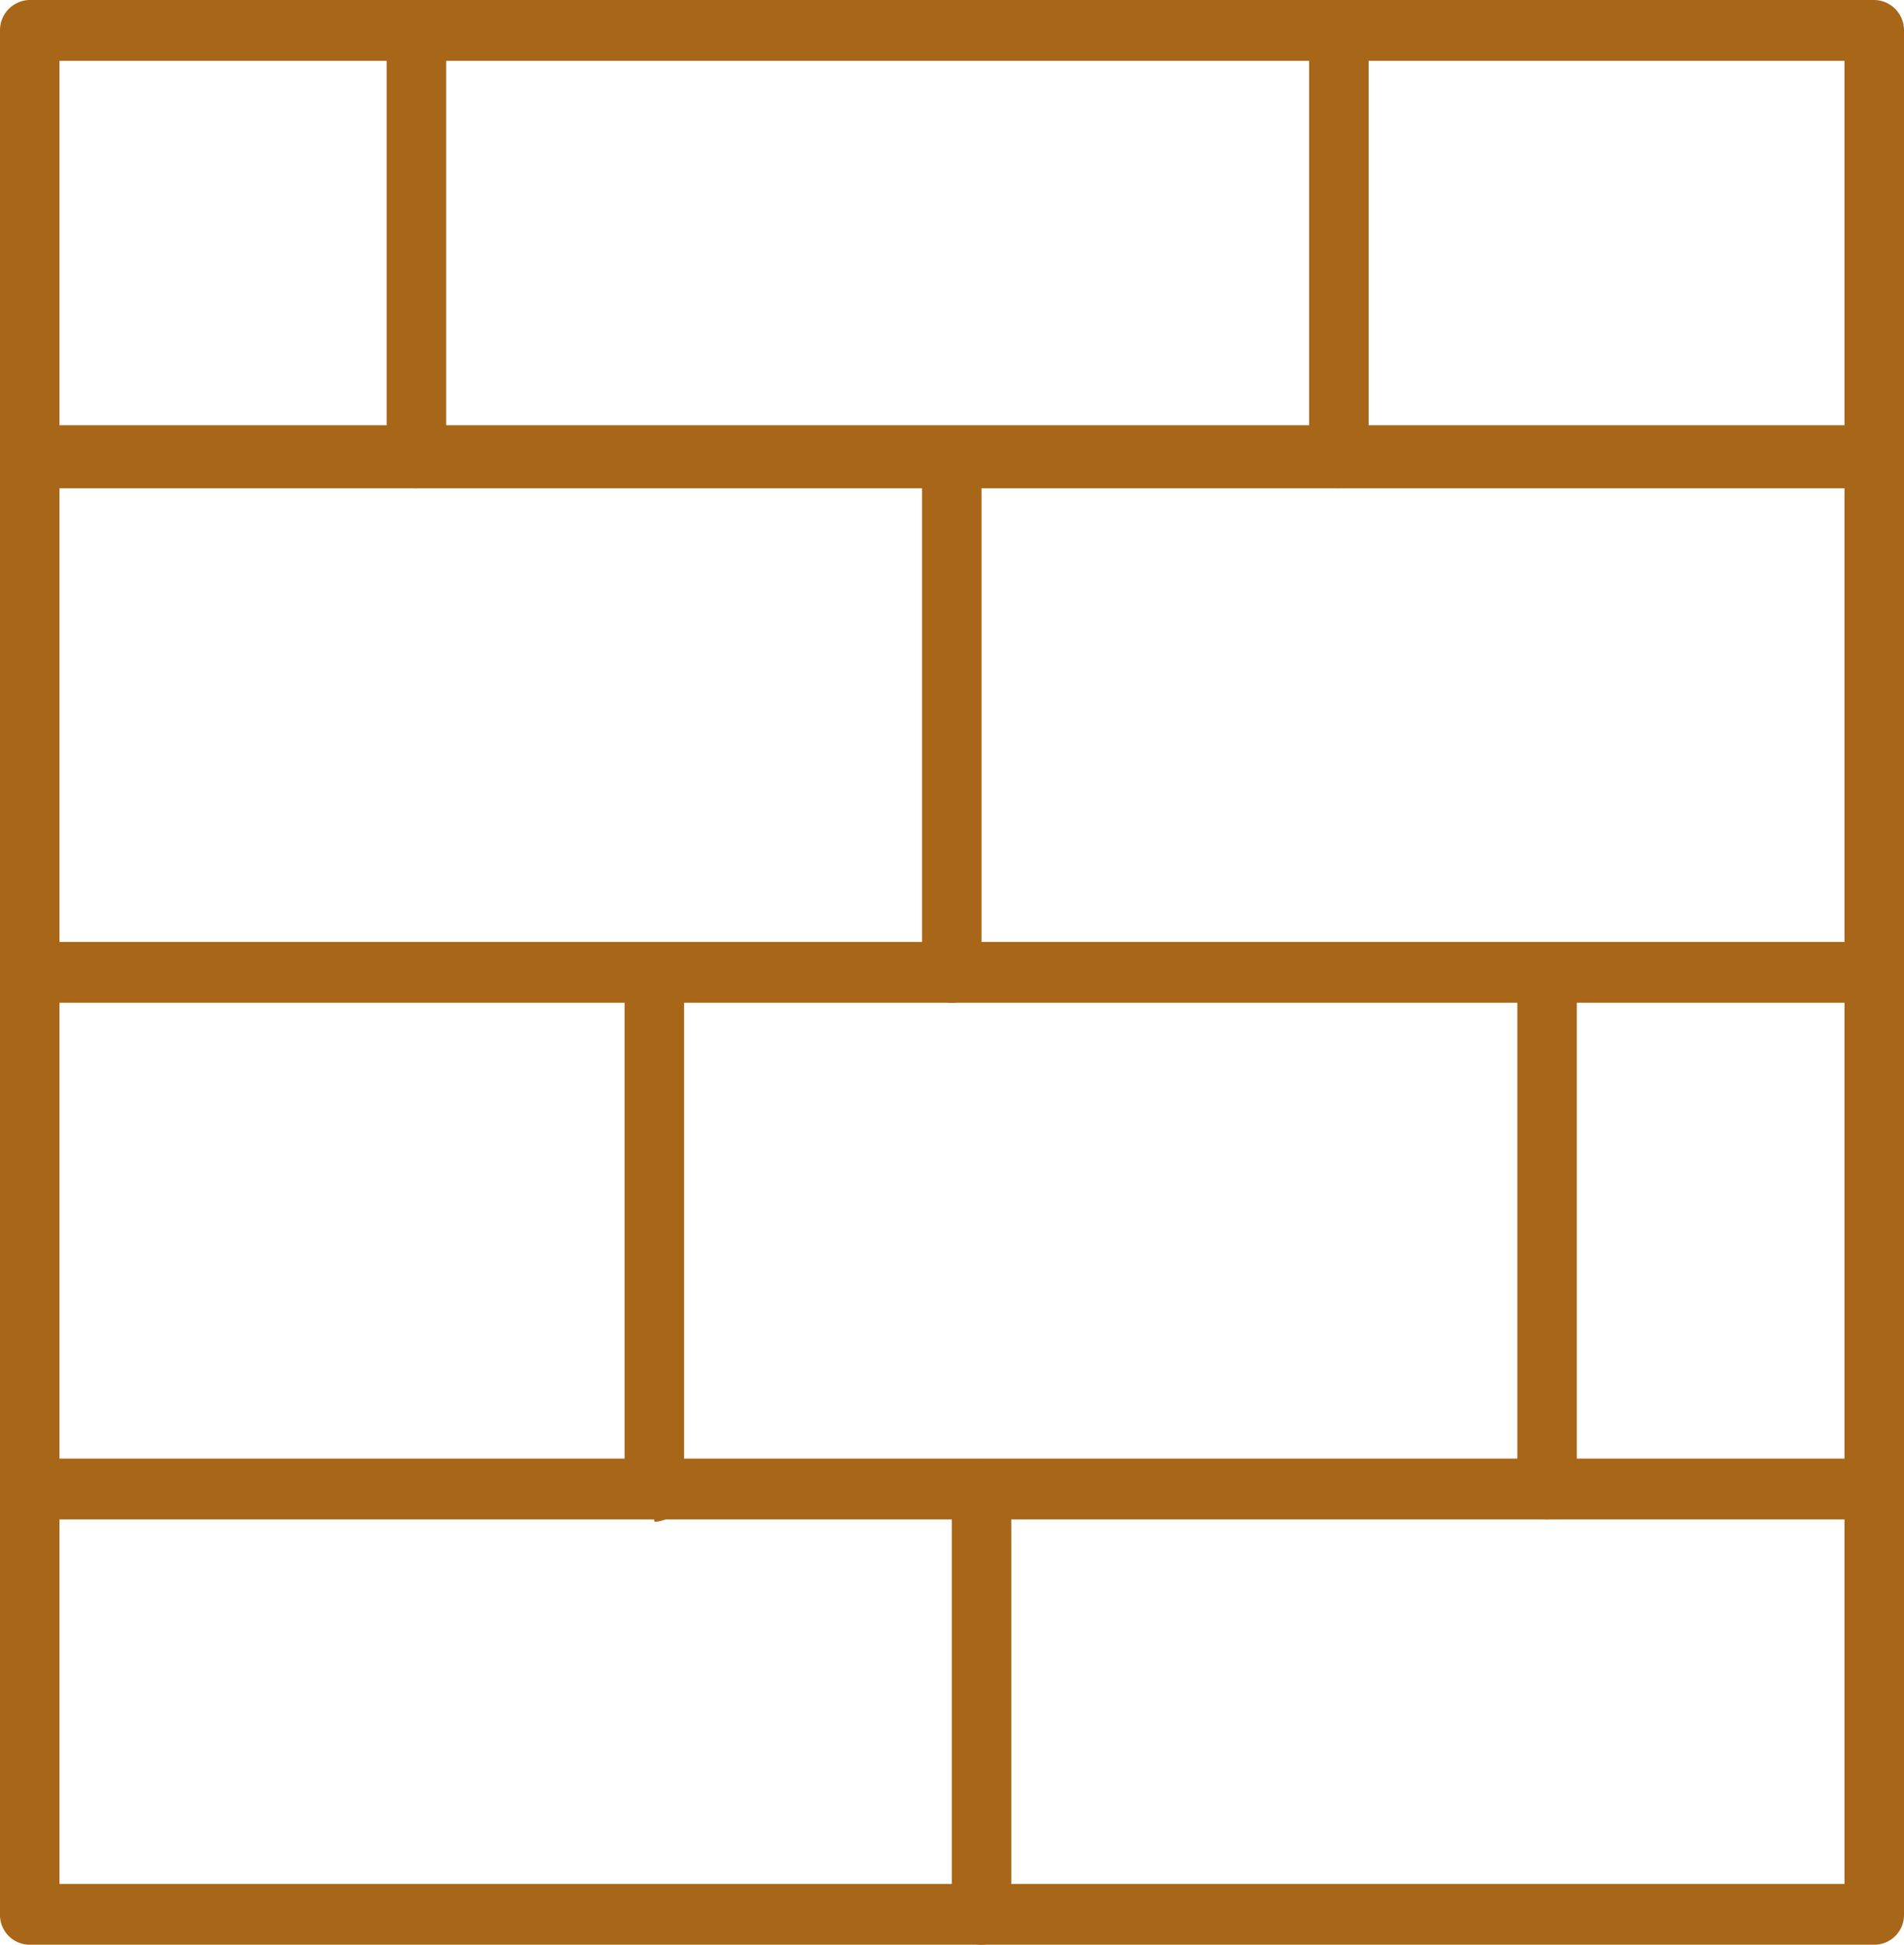
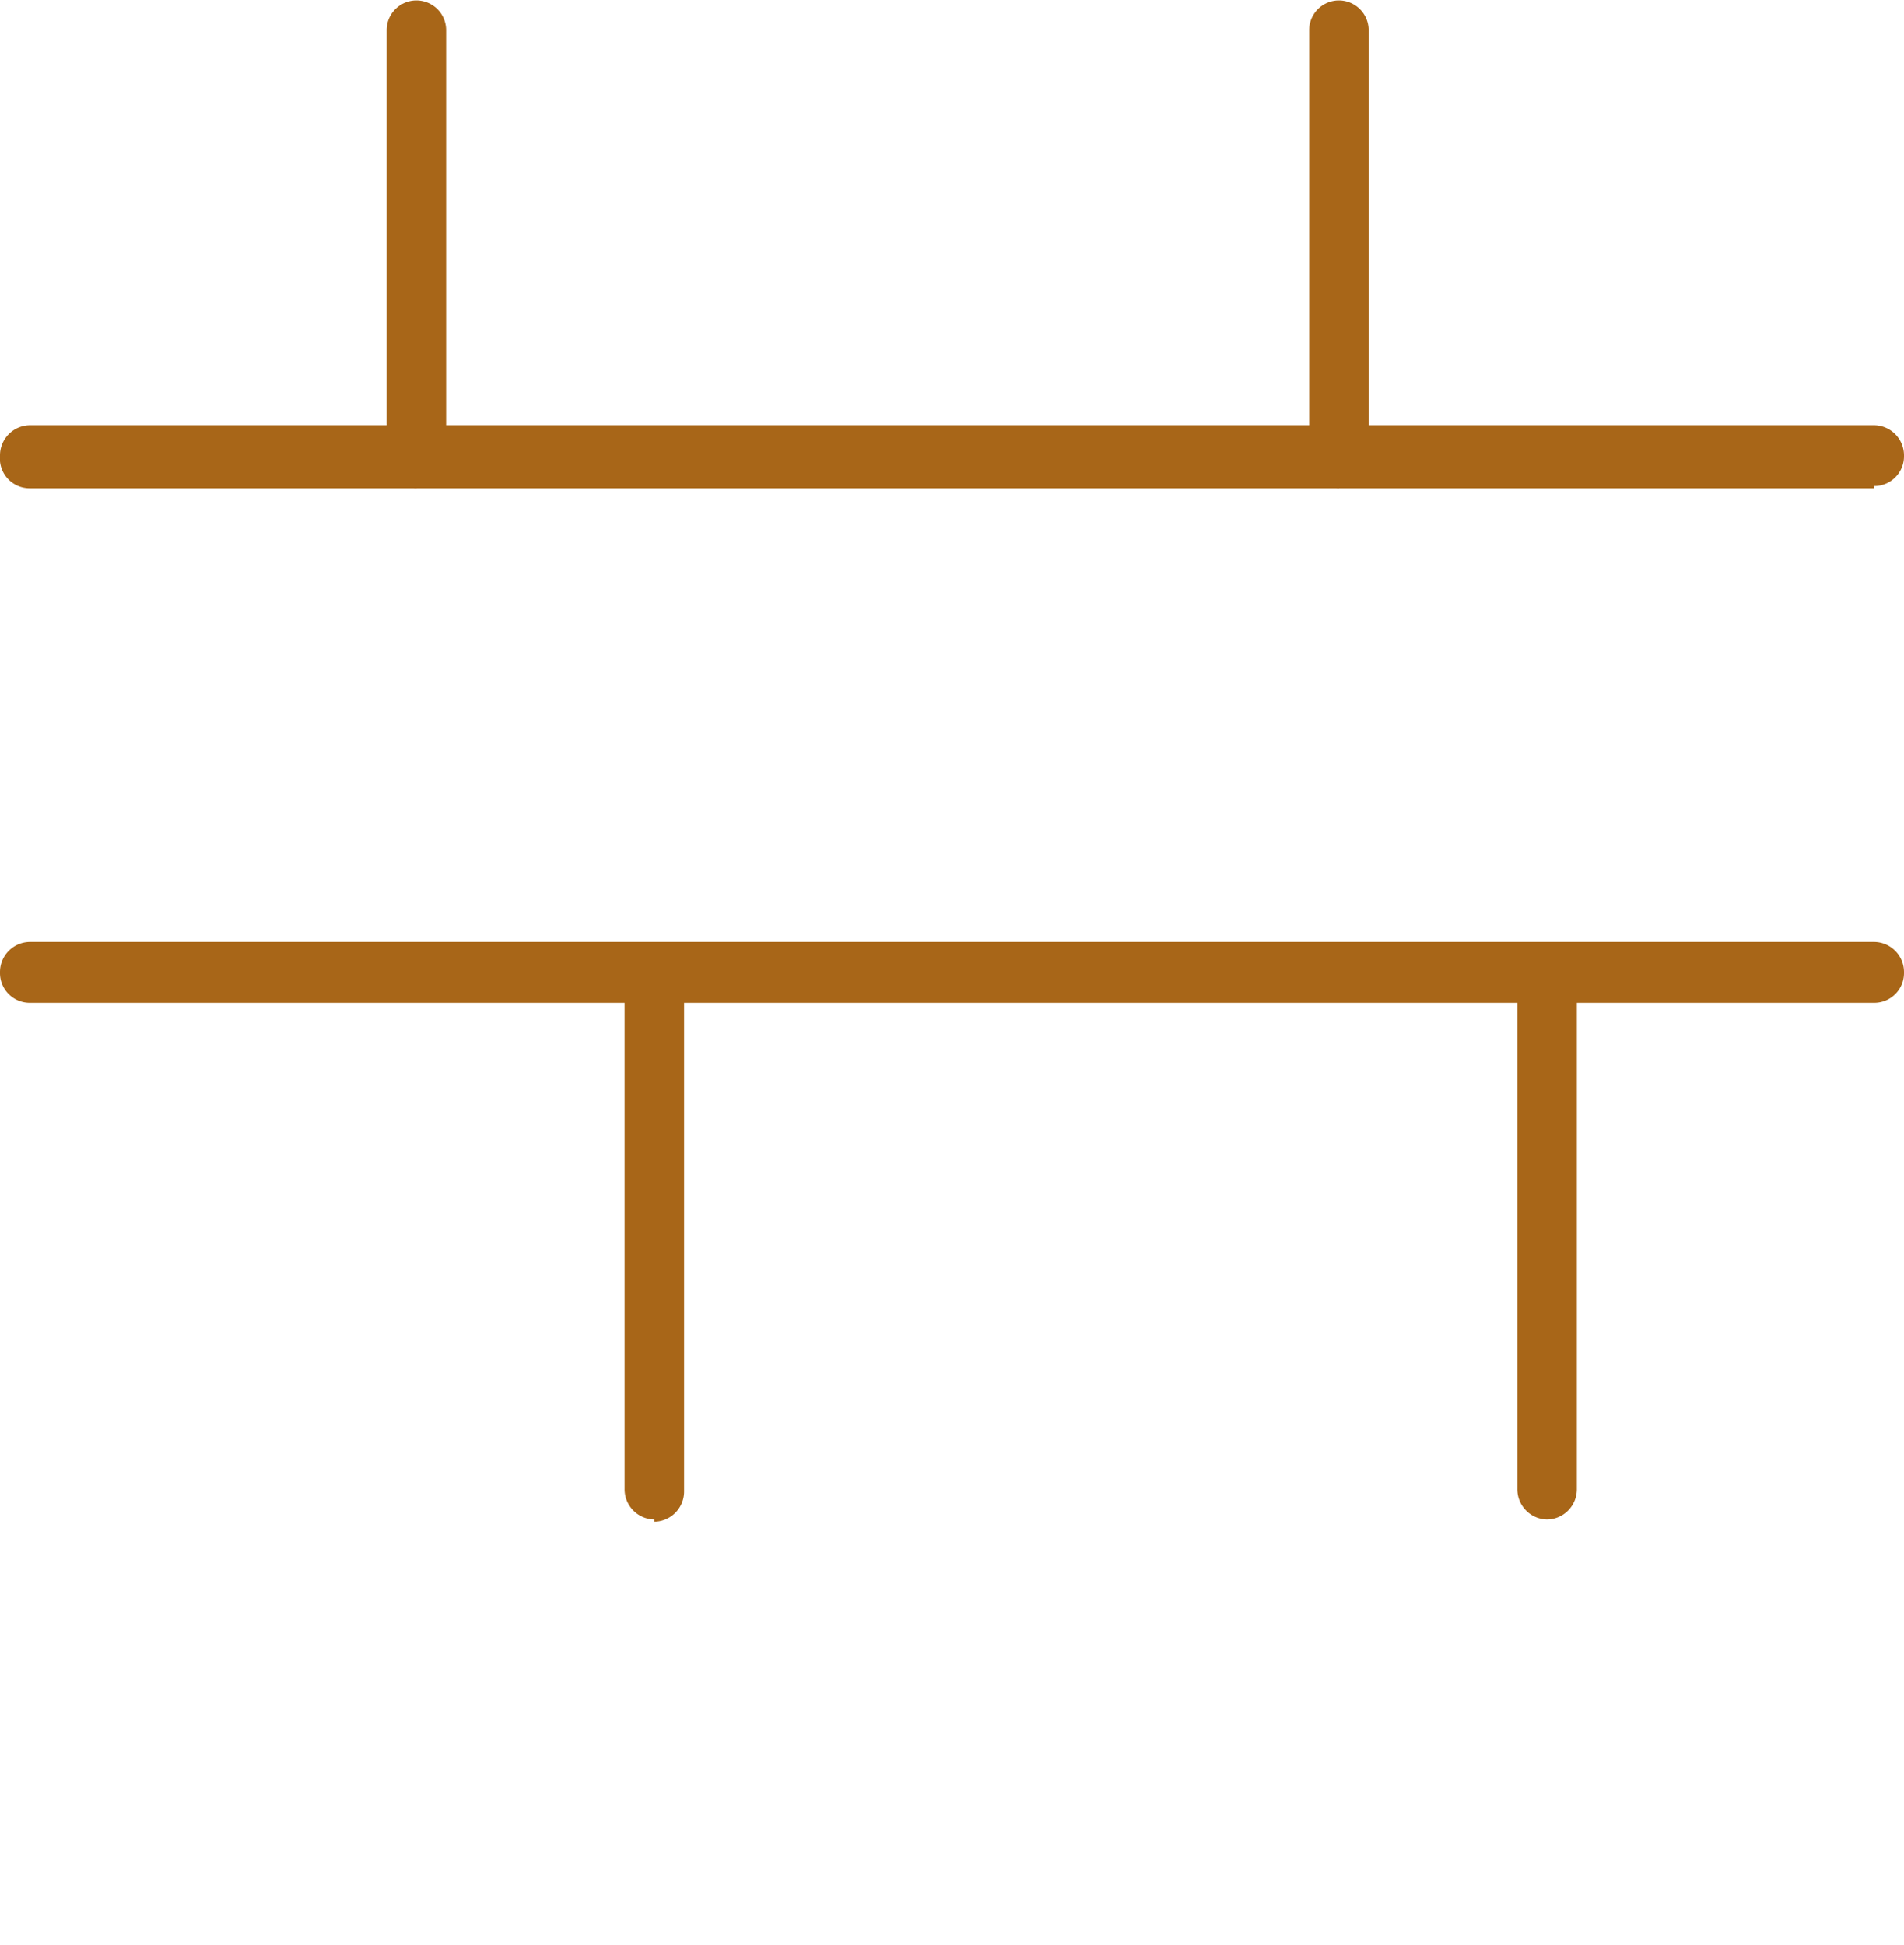
<svg xmlns="http://www.w3.org/2000/svg" viewBox="0 0 42.89 43.81">
  <defs>
    <style>.cls-1{fill:#a86618;}</style>
  </defs>
  <title>Ativo 1</title>
  <g id="Camada_2" data-name="Camada 2">
    <g id="Camada_1-2" data-name="Camada 1">
-       <path class="cls-1" d="M1.34,42.44H41.55V1.37H1.34Zm40.88,1.37H.67A.67.67,0,0,1,0,43.13V.68A.68.68,0,0,1,.67,0H42.22a.68.68,0,0,1,.67.68V43.13a.67.67,0,0,1-.67.68" />
      <path class="cls-1" d="M42.22,11H.67A.67.67,0,0,1,0,10.27a.68.68,0,0,1,.67-.69H42.22a.68.68,0,0,1,.67.69.67.67,0,0,1-.67.68" />
      <path class="cls-1" d="M42.22,22.59H.67A.67.67,0,0,1,0,21.91a.68.68,0,0,1,.67-.69H42.22a.68.68,0,0,1,.67.69.67.67,0,0,1-.67.68" />
-       <path class="cls-1" d="M42.22,34.23H.67a.69.69,0,0,1,0-1.37H42.22a.69.69,0,0,1,0,1.37" />
      <path class="cls-1" d="M9.38,11a.67.67,0,0,1-.67-.68V.68a.67.67,0,1,1,1.34,0v9.59a.67.67,0,0,1-.67.68" />
      <path class="cls-1" d="M30.16,11a.67.67,0,0,1-.67-.68V.68a.67.67,0,1,1,1.34,0v9.59a.67.67,0,0,1-.67.68" />
-       <path class="cls-1" d="M21.44,22.59a.67.67,0,0,1-.67-.68V10.27a.67.67,0,1,1,1.34,0V21.91a.67.67,0,0,1-.67.68" />
      <path class="cls-1" d="M34.85,34.23a.68.68,0,0,1-.67-.69V22.25a.67.67,0,1,1,1.34,0V33.54a.68.68,0,0,1-.67.69" />
      <path class="cls-1" d="M14.74,34.23a.68.68,0,0,1-.67-.69V22.59a.67.67,0,1,1,1.34,0v11a.68.68,0,0,1-.67.69" />
-       <path class="cls-1" d="M22.11,43.81a.67.67,0,0,1-.67-.68V33.54a.67.67,0,1,1,1.34,0v9.59a.67.67,0,0,1-.67.68" />
    </g>
  </g>
</svg>